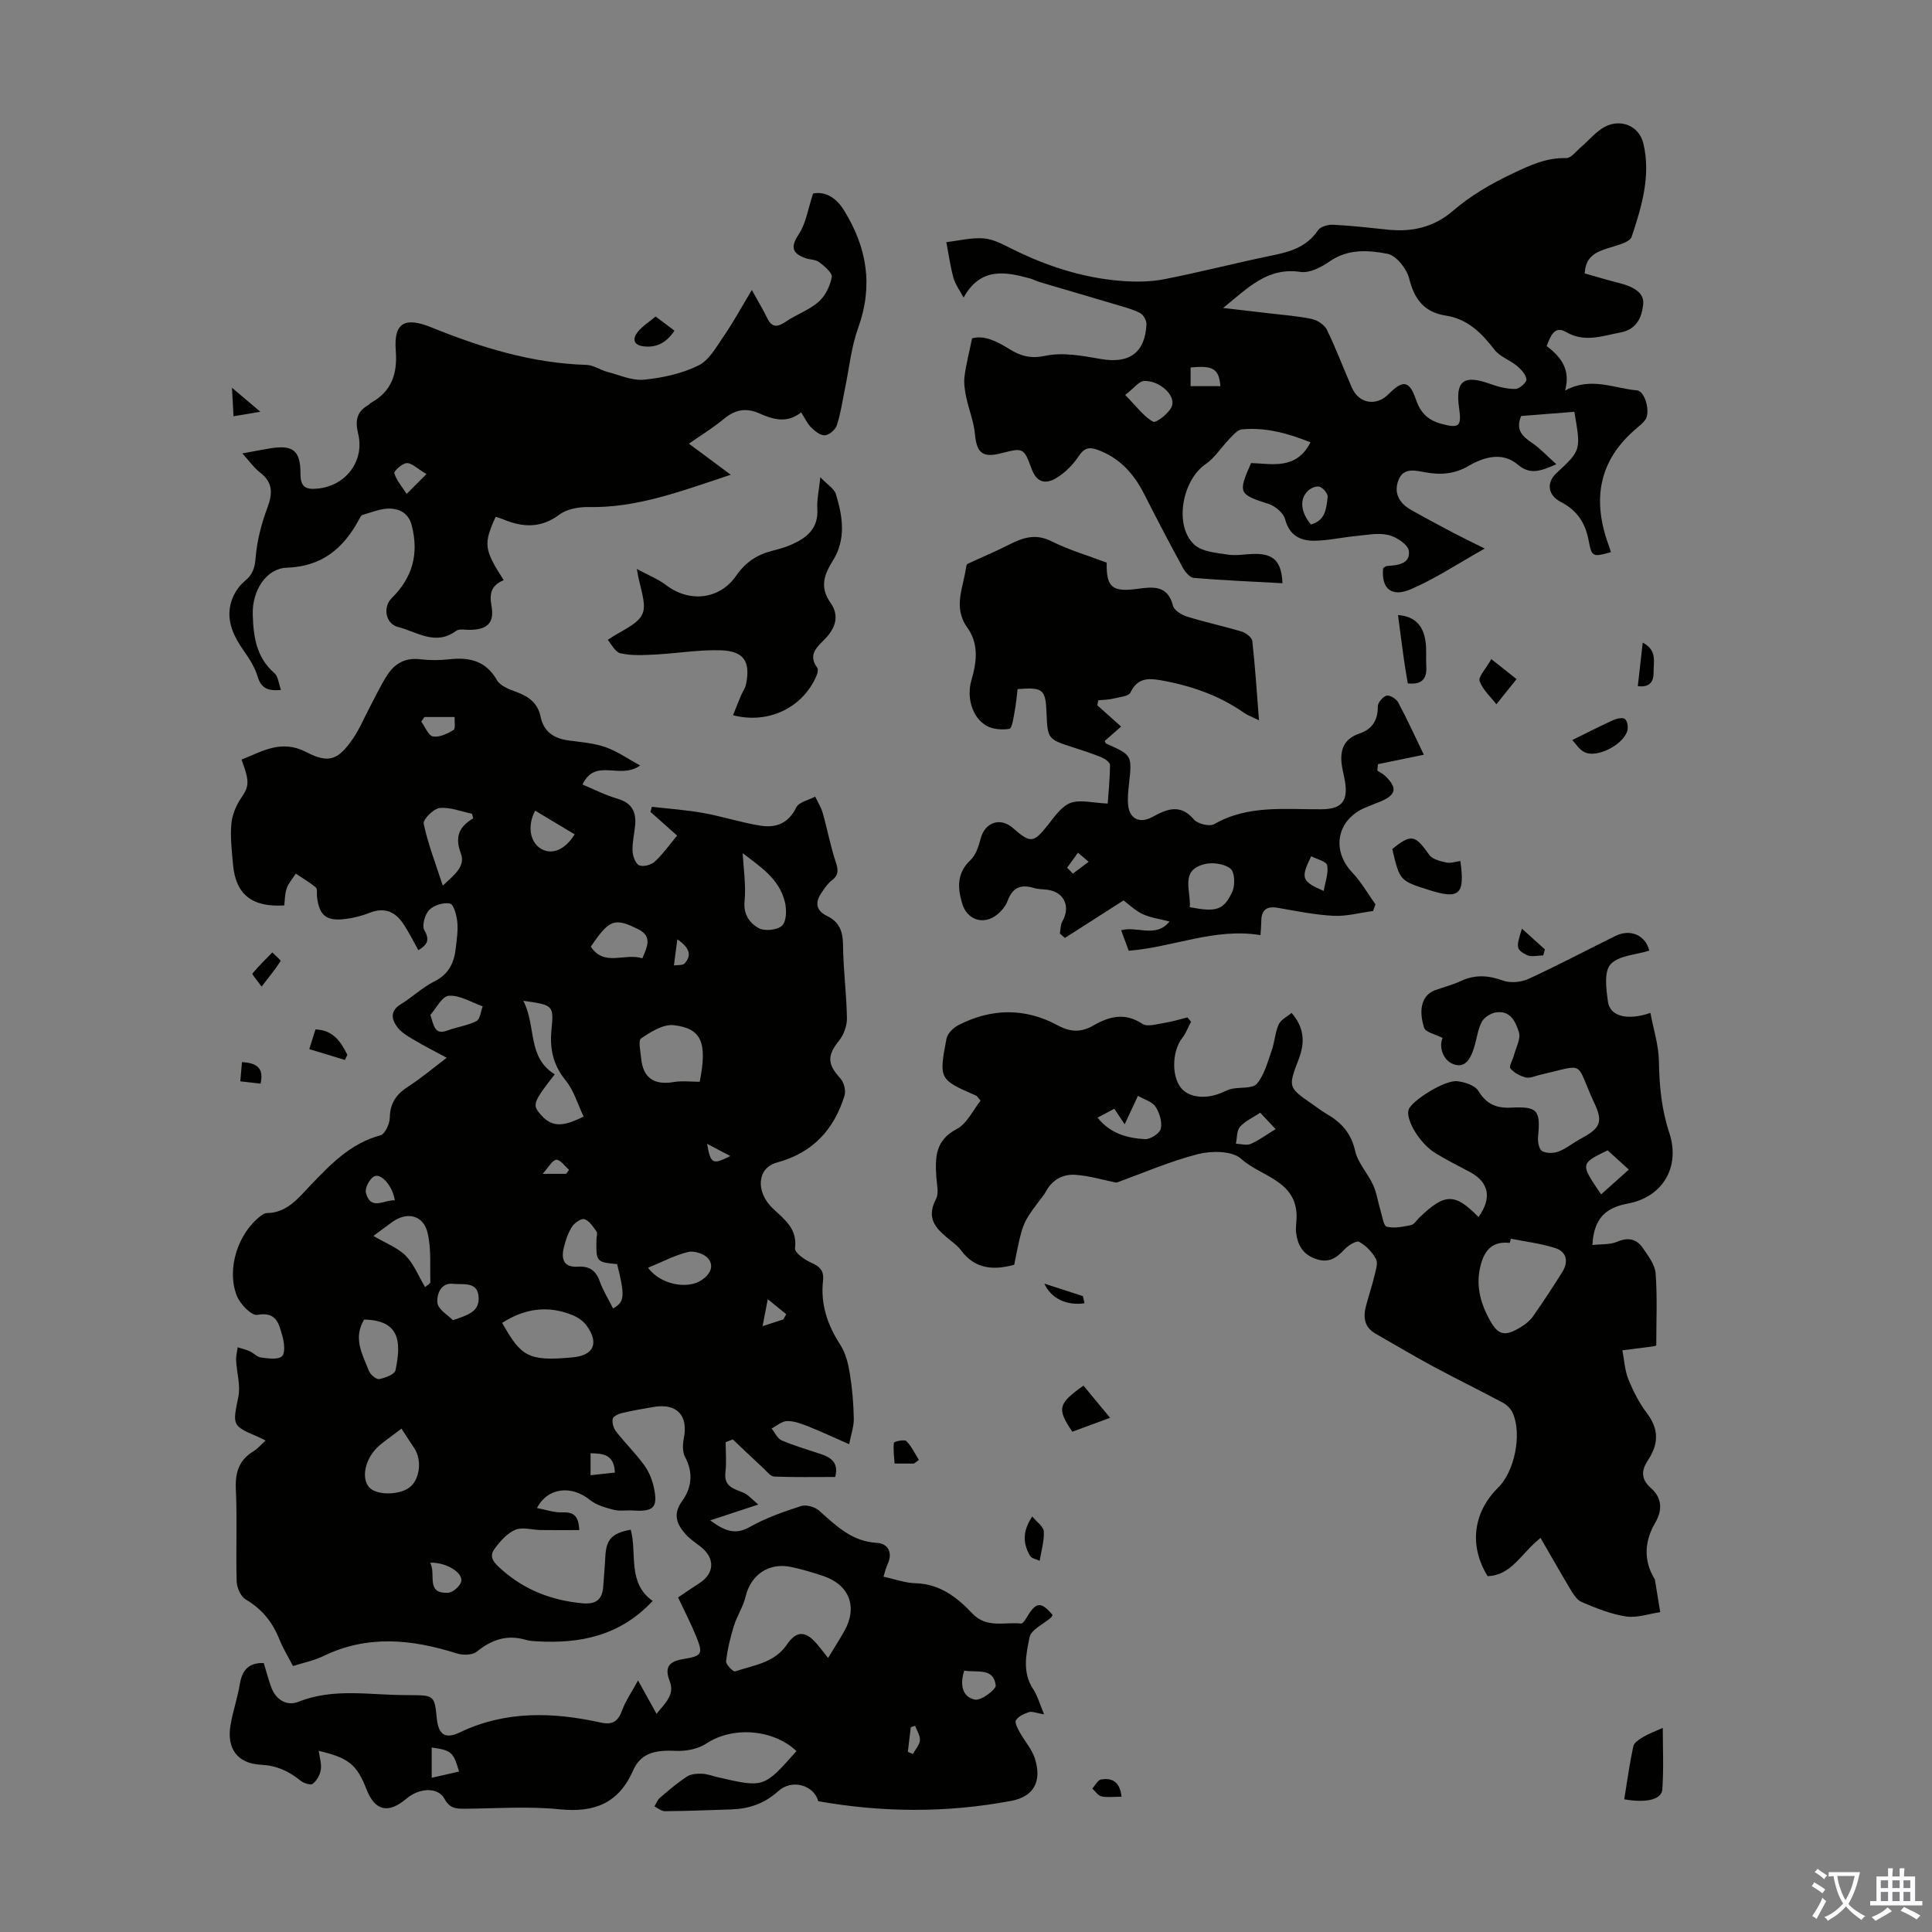
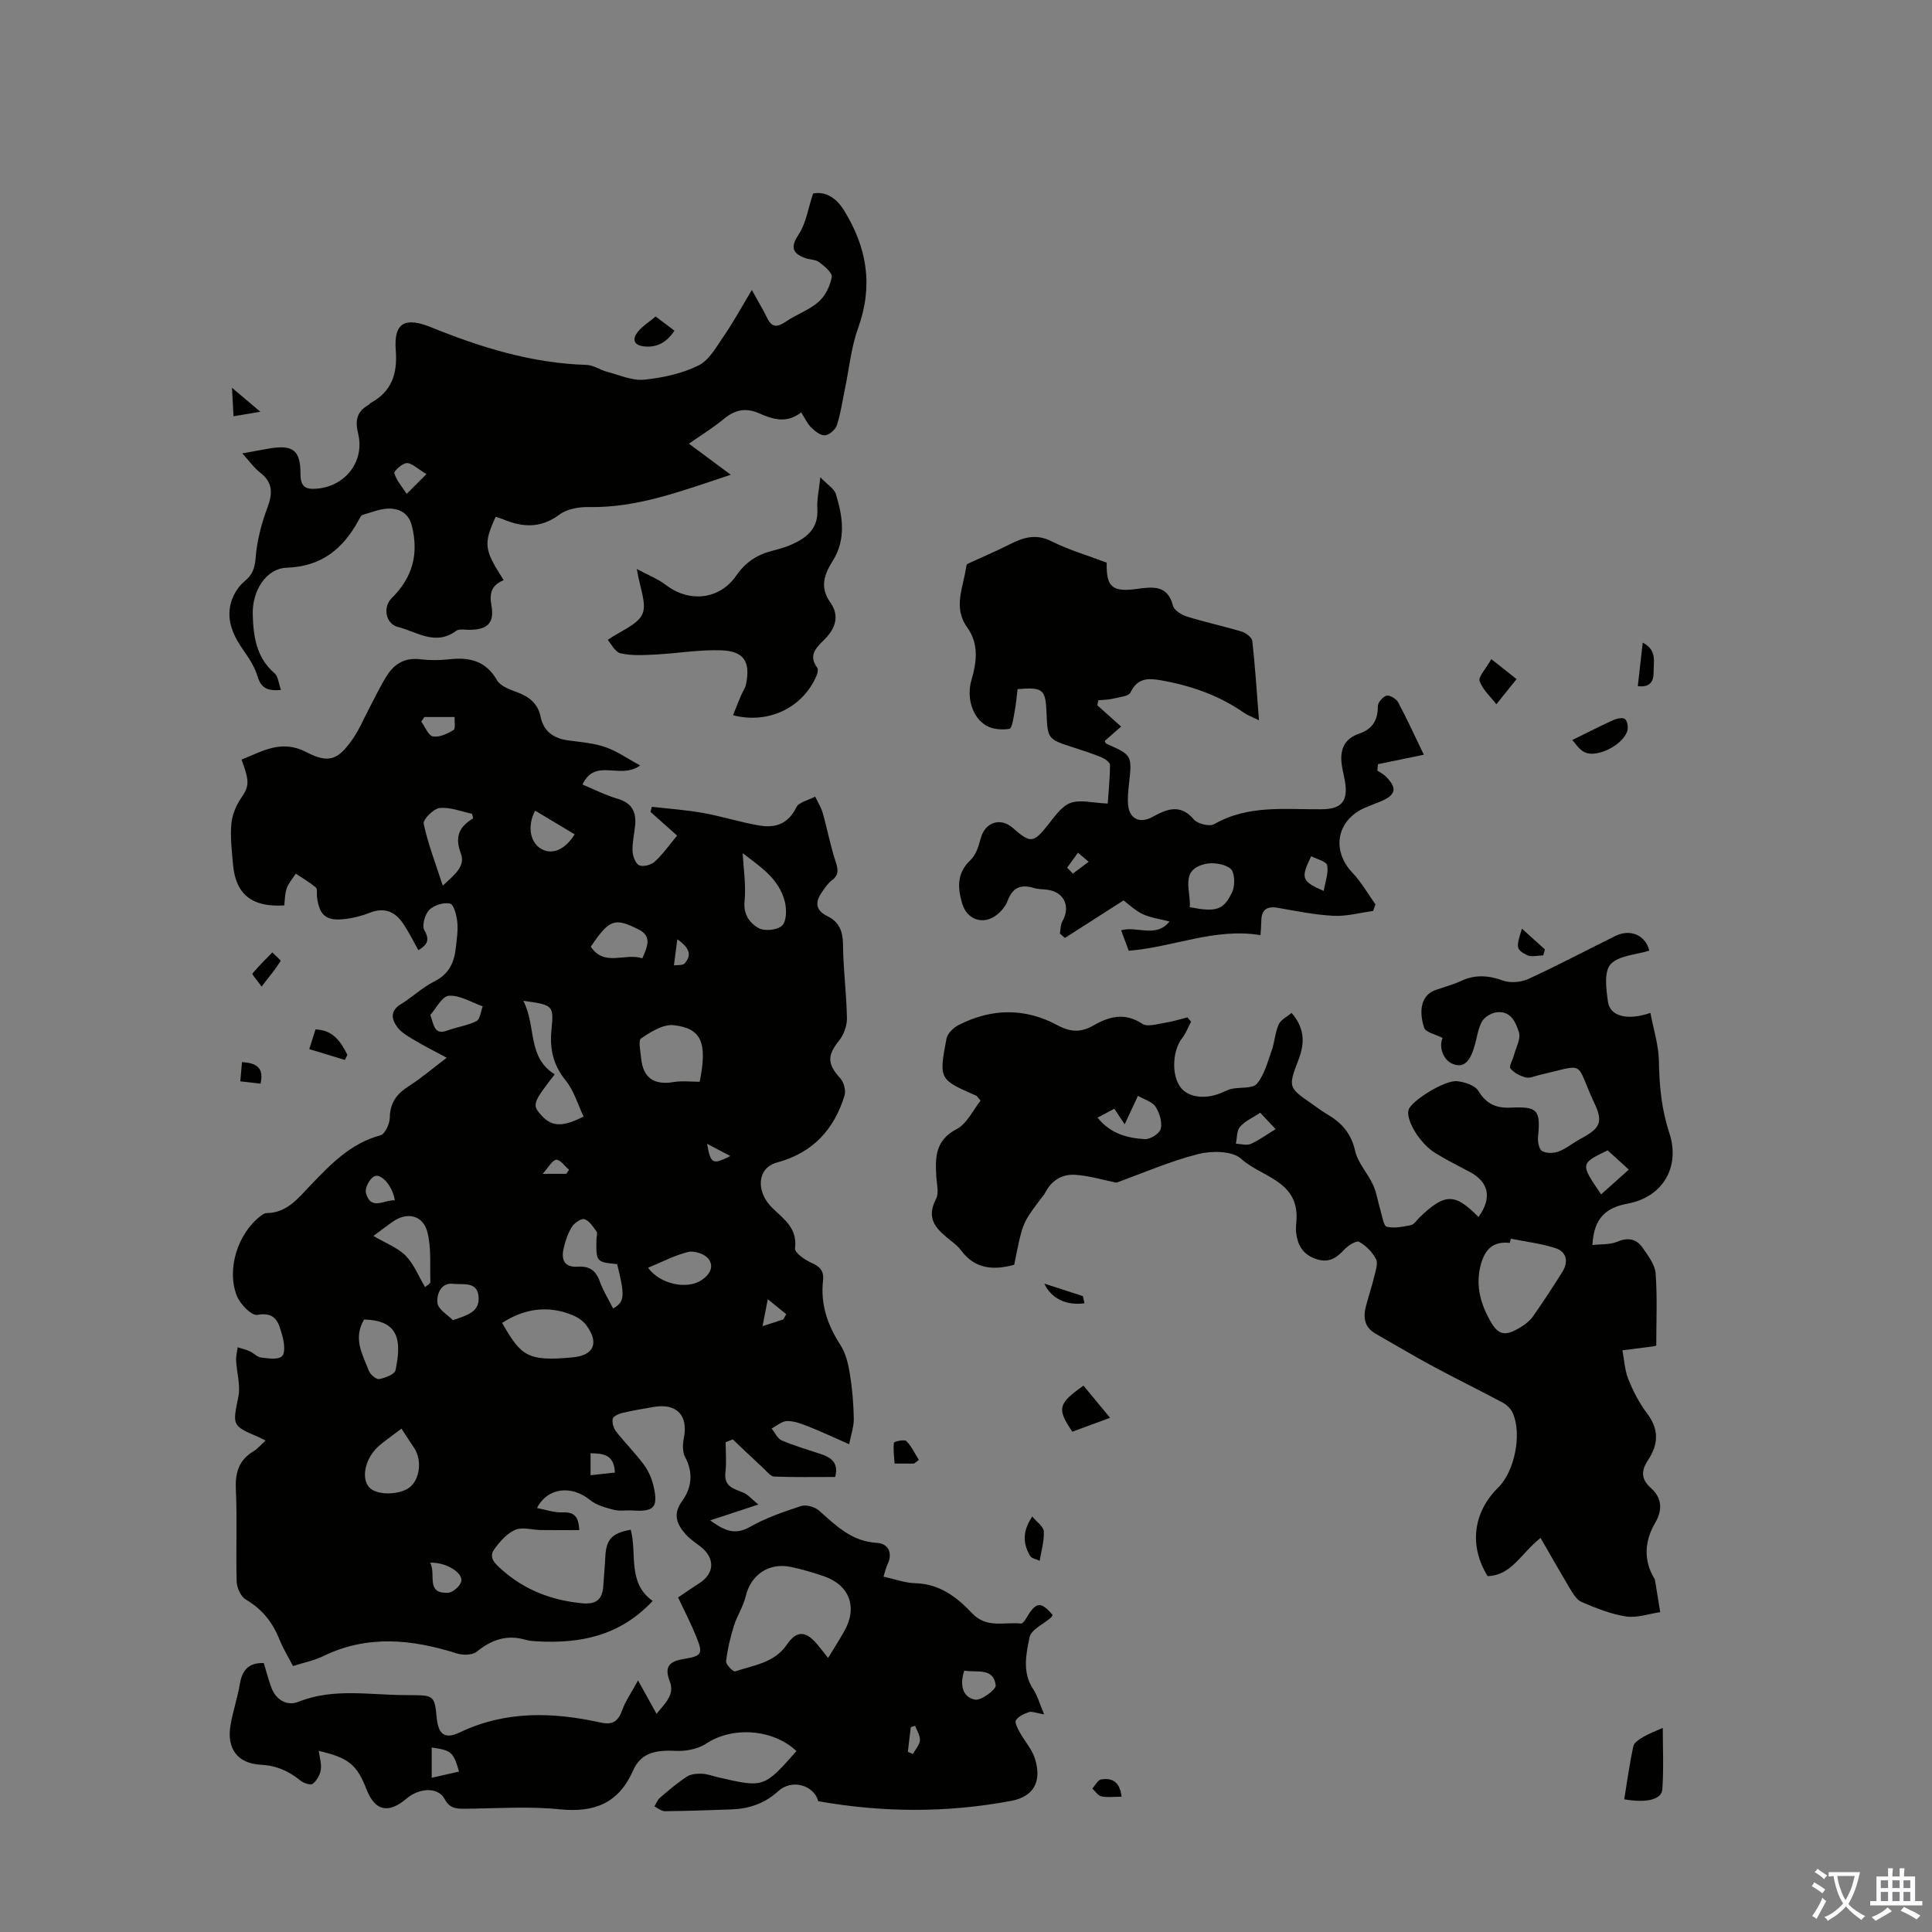
<svg xmlns="http://www.w3.org/2000/svg" enable-background="new 0 0 400 400" viewBox="0 0 400 400">
  <rect x="0" y="0" width="400" height="400" fill="#808080" stroke="none" />
  <g fill="#010100">
    <path d="m132.53 158.48c-4.17 3.04-9.26-1.7-11.93 3.95 2.43 1.01 4.77 2.22 7.26 2.94 2.93.85 3.9 2.7 3.64 5.49-.17 1.78-.61 3.56-.54 5.32.04 1.05.6 2.62 1.37 2.97.83.37 2.49-.07 3.24-.76 1.69-1.57 3.04-3.5 4.62-5.39-1.94-1.72-3.73-3.31-5.52-4.91.1-.35.2-.7.29-1.05 3.57.41 7.17.65 10.69 1.29 3.94.71 7.79 1.97 11.75 2.61 3.18.51 5.82-.4 7.44-3.75.54-1.13 2.59-1.53 3.94-2.26.53 1.14 1.23 2.23 1.57 3.43.93 3.28 1.55 6.65 2.61 9.88.55 1.67.84 2.87-.77 4.05-.78.57-1.35 1.48-1.93 2.29-1.49 2.06-1.56 3.84 1.06 5.11 2.49 1.21 3.2 3.22 3.22 5.98.04 5.03.72 10.05.81 15.08.03 1.55-.61 3.42-1.58 4.63-2.53 3.15-2.52 4.87.2 7.87.75.82 1.2 2.56.88 3.59-2.19 7.05-6.55 11.83-14.02 13.86-4.12 1.12-4.41 6.07-.85 9.47 2.41 2.3 5.14 4.18 4.62 8.29-.11.87 2.01 2.39 3.37 2.98 1.81.78 2.66 1.69 2.43 3.7-.55 4.89.92 9.2 3.59 13.31 1.1 1.7 1.63 3.9 1.96 5.94.5 3.07.76 6.21.82 9.33.03 1.63-.57 3.27-.96 5.29-3.26-1.43-5.75-2.6-8.31-3.62-1.44-.57-3-1.19-4.5-1.18-1.09 0-2.17.99-3.25 1.54.69.85 1.2 2.09 2.09 2.47 2.66 1.14 5.46 1.93 8.21 2.86 2.11.72 3.61 1.84 2.87 4.71-4.18 0-8.42.08-12.64-.08-.74-.03-1.49-1.04-2.16-1.66-2.15-1.99-4.27-4.02-6.4-6.03-.49.19-.99.37-1.48.56 0 2.08.2 4.18-.05 6.24-.35 2.96 1.7 3.39 3.7 4.21 1.02.42 1.81 1.41 3.11 2.47-3.48 1.15-6.35 2.09-9.97 3.28 3.15 2.28 5.25 3.04 8.24 1.35 3.3-1.87 6.97-3.15 10.6-4.32 1.05-.34 2.84.18 3.71.95 3.52 3.11 6.75 6.38 11.96 6.67 2.28.13 3.39 1.99 2.21 4.46-.33.68-.48 1.45-.83 2.54 2.32.5 4.45 1.3 6.6 1.36 5.04.13 8.62 2.9 11.78 6.25 2.97 3.15 6.67 1.73 10.08 2.1.37.04.94-.82 1.25-1.36 1.88-3.16 2.9-3.25 5.3-.42-.11.19-.18.41-.34.55-1.54 1.35-4.11 2.47-4.43 4.06-.71 3.48-1.56 7.26.74 10.73.91 1.37 1.35 3.06 2.27 5.24-1.71-.28-2.53-.67-3.16-.46-.99.33-2.13.86-2.67 1.67-.31.46.34 1.7.77 2.47 1.01 1.85 2.53 3.5 3.15 5.45 1.52 4.8-.27 7.91-4.89 8.78-13.33 2.51-26.67 2.43-39.96.07-.9-3.36-5.47-4.64-8.26-2.1-2.85 2.6-6.06 3.67-9.74 3.8-4.58.16-9.17.33-13.75.37-.72.01-1.45-.65-2.17-1 .38-.61.65-1.37 1.18-1.82 1.79-1.53 3.59-3.06 5.54-4.34.81-.53 2.04-.63 3.07-.6 1.1.03 2.18.45 3.27.71 9.6 2.23 9.6 2.23 16.35-5.4-4.9-4.61-13.27-5.12-18.63-1.58-1.69 1.12-4.14 1.63-6.21 1.54-3.83-.17-7.25.1-8.98 4.05-2.96 6.75-7.97 8.78-15.16 8.05-6.54-.67-13.2-.17-19.8-.12-1.74.01-3.04-.1-4.07-2.02-1.32-2.5-5.21-2.36-7.9-.07-3.76 3.19-6.52 2.55-8.26-1.91-2-5.13-3.69-6.54-9.9-7.98.19 1.41.62 2.71.43 3.92-.17 1.06-.84 2.26-1.68 2.9-.44.34-1.89-.14-2.54-.67-2.41-1.96-4.93-3.11-8.18-3.28-4.92-.25-7.14-3.4-6.28-8.28.5-2.86 1.45-5.64 1.93-8.49s1.86-4.39 4.94-4.28c.5 1.63.94 3.34 1.54 5 .96 2.63 3.26 3.96 5.6 3.03 7.33-2.93 14.81-1.39 22.25-1.4.45 0 .9 0 1.34.01 4.45.03 4.65.22 5.07 4.62.33 3.49 1.64 4.6 4.8 3.09 9.51-4.54 19.29-4.21 29.18-2.03 2.56.56 3.62-.35 4.44-2.6.69-1.89 1.89-3.59 3.27-6.12 1.55 2.8 2.61 4.71 3.83 6.91 1.68-2.13 3.86-3.91 2.73-6.76-1.29-3.25.25-4.17 3.01-4.62 3.64-.6 3.92-1.04 2.51-4.54-1.08-2.68-2.42-5.26-3.79-8.18 1.47-.99 2.91-1.99 4.39-2.94 3.17-2.02 3.31-5.16.3-7.55-1.05-.83-2.22-1.57-3.1-2.56-1.82-2.05-2.76-4.12-.78-6.86 2-2.76 2.39-5.87.65-9.14-.56-1.05-.53-2.61-.28-3.84.97-4.76-1.41-7.36-6.22-6.55-2.2.37-4.4.75-6.56 1.26-.74.18-1.84.69-1.94 1.21-.16.81.18 1.93.7 2.61 1.85 2.37 4.01 4.5 5.79 6.92.96 1.31 1.66 2.96 2.01 4.56.93 4.26.03 5.17-4.3 4.88-1.34-.09-2.75.18-4.01-.15-1.71-.44-3.59-.96-4.91-2.04-3.75-3.05-8.71-2.64-10.96 1.68 1.84.34 3.55.97 5.23.9 2.22-.08 3.4.55 3.53 3.67-2.73 0-5.34.03-7.95-.01-1.79-.02-3.82-.69-5.3-.05-1.71.73-3.17 2.41-4.32 3.99-1.3 1.78.16 3.03 1.46 4.2 4.77 4.27 10.37 6.41 16.7 7.02 2.85.28 4.21-.75 4.38-3.54.13-2 .32-4 .42-6.01.17-3.67 1.32-4.96 5.27-5.68 1.34 5.02-.75 11 4.54 14.75-6.82 7.28-15.03 8.86-23.95 8.36-.78-.04-1.59-.09-2.33-.31-3.87-1.14-7.06-.05-10.14 2.45-.91.74-2.89.76-4.15.36-9.31-2.95-18.5-3.89-27.67.58-1.87.91-3.99 1.32-6.23 2.04-1.02-1.98-2.08-3.68-2.81-5.52-1.41-3.55-3.59-6.28-6.95-8.25-1.04-.61-1.87-2.44-1.9-3.73-.19-6.38.13-12.77-.17-19.14-.16-3.49.67-6.05 3.7-7.86.83-.5 1.47-1.3 2.46-2.19-.72-.35-1.16-.6-1.62-.79-5.38-2.29-5.22-2.38-4.02-8.29.48-2.37-.34-4.98-.46-7.49-.05-.91.2-1.83.32-2.74.84.27 1.72.47 2.52.84.8.36 1.5 1.18 2.31 1.28 1.47.18 3.45.51 4.33-.25.72-.63.49-2.84.1-4.18-.71-2.43-1.15-5.15-5.2-4.4-1.18.22-3.58-2.25-4.24-3.95-2.19-5.59.26-13 4.99-16.57.35-.26.79-.55 1.19-.55 4.2-.04 6.52-3.08 9.04-5.72 4.19-4.37 8.31-8.72 14.51-10.38.94-.25 1.92-2.37 1.94-3.64.05-3.03 1.37-4.9 3.83-6.47 2.6-1.66 4.97-3.69 7.96-5.95-2.62-1.42-4.77-2.5-6.83-3.73-1.22-.73-2.56-1.49-3.38-2.59-1.21-1.62-1.59-3.37.71-4.77 2.38-1.45 4.45-3.48 6.92-4.71 3.03-1.5 4.13-3.91 4.46-6.94.19-1.78.49-3.59.31-5.35-.14-1.38-.72-3.65-1.49-3.83-1.32-.3-3.35.32-4.32 1.31-.9.92-1.56 3.25-1.01 4.2 1.2 2.07.57 3.04-1.24 4.14-1.03-1.83-1.96-3.72-3.11-5.45-1.67-2.5-3.88-3.52-6.93-2.31-1.64.65-3.42 1.1-5.17 1.31-3.91.45-5.3-.74-5.78-4.6-.08-.67.12-1.64-.25-1.95-1.28-1.07-2.74-1.92-4.14-2.85-.65 1.01-1.49 1.94-1.88 3.04-.4 1.11-.36 2.38-.51 3.54-6.68.41-10.04-2.27-10.6-8.43-.25-2.78-.59-5.61-.36-8.37.15-1.82.92-3.78 1.95-5.31 1.71-2.52 1.94-3.38.16-8.08 4.34-1.72 8.25-4.24 13.41-1.56 4.68 2.43 6.6 1.63 9.61-2.71 1.39-2 2.33-4.3 3.48-6.46 1.2-2.26 2.28-4.6 3.66-6.75 1.54-2.4 3.74-3.67 6.8-3.3 1.99.24 4.05.23 6.04.01 4.18-.47 7.57.28 9.89 4.32.71 1.24 2.66 1.95 4.19 2.51 2.49.92 4.28 2.34 4.83 5.01.66 3.21 2.8 4.56 5.85 4.97 2.54.34 5.17.54 7.57 1.37 2.4.82 4.56 2.37 7.2 3.8zm38.92 184.78c1.29-2.12 2.37-3.81 3.35-5.55 2.8-4.95 1.1-9.55-4.28-11.39-2.21-.75-4.47-1.42-6.75-1.9-4.62-.97-8.33 1.64-9.39 6.1-.5 2.11-1.79 4.03-2.44 6.12-.74 2.39-1.33 4.85-1.61 7.32-.07.65 1.49 2.21 1.86 2.09 3.83-1.3 8.12-1.73 10.72-5.55 1.99-2.92 3.87-2.9 6.21-.15.72.84 1.38 1.72 2.33 2.91zm-67.49-69.37c3.91 6.85 5.24 8.04 14.66 7.13 4.4-.42 5.43-3.04 2.79-6.62-.68-.92-1.8-1.68-2.88-2.12-5.12-2.1-9.98-1.34-14.57 1.61zm40.91-49.92c1.6-8.13.4-11.06-5.41-11.72-2.15-.24-4.72 1.39-6.73 2.74-.63.42-.12 2.68.01 4.09.39 4.12 2.68 5.62 6.73 4.95 1.71-.3 3.52-.06 5.4-.06zm-30.02-1.54c-4.35 5.58-4.61 6.26-3.18 8.01 2.31 2.82 4.46 3.11 9.16.73-1.2-2.5-2-5.36-3.71-7.47-2.6-3.2-3.34-6.53-2.94-10.5.5-5.11.34-5.12-5.84-6 2.74 5.25.76 11.68 6.51 15.23zm-31.73 73.35c-2.34 1.8-3.75 2.71-4.95 3.85-2.84 2.7-3.47 7.04-1.37 8.63 1.9 1.44 6.4 1.16 8.22-.5 2-1.82 2.32-5.63.7-8.01-.88-1.3-1.72-2.63-2.6-3.97zm43.81-24.88c2.41-1.33 2.5-2.56.84-9.18-4.32-.41-4.37-.47-4.28-5.11.01-.56.27-1.28.01-1.64-.7-.98-1.48-2.21-2.49-2.55-.65-.22-2.08.78-2.6 1.59-.82 1.29-1.33 2.84-1.69 4.35-.56 2.33 0 4.08 2.91 3.89 2.3-.15 3.73.73 4.53 3.01.7 1.96 1.83 3.76 2.77 5.64zm-28.97-101.47c-.08-.32-.16-.63-.23-.95-2.24-.46-4.53-1.41-6.7-1.19-1.27.13-3.5 2.38-3.31 3.26.89 4.18 2.46 8.21 3.95 12.81 2.28-2.13 4.77-3.95 3.75-6.64-1.28-3.41-.44-5.5 2.54-7.29zm55.81 7.21c.17 3.3.71 6.68.38 9.97-.27 2.77 1.12 4.53 2.9 5.54 1.22.69 3.89.43 4.87-.51.93-.89.97-3.31.59-4.86-1.18-4.97-5.35-7.48-8.74-10.14zm-76.46 79.25c2.62 1.54 5.04 2.43 6.68 4.09 1.69 1.71 2.63 4.16 4.02 6.5.41-.37 1.1-.72 1.09-1.04-.09-3.43.21-6.98-.59-10.25-.89-3.63-4.21-4.37-7.26-2.21-1.08.76-2.13 1.57-3.94 2.91zm-1.93 17.31c-2.35 3.93-.3 7.28 1 10.63.3.77 1.52 1.8 2.13 1.69 1.24-.23 3.19-.97 3.37-1.81 1.25-5.94.9-10.37-6.5-10.51zm57.61-74.79c1.11-2.57 2.04-4.6-.89-6.04-4.87-2.4-5.94-2.06-9.78 3.63 2.79 4.24 7.08 1.22 10.67 2.41zm1.18 64.07c2.54 3.46 8.12 4.56 11.11 2.54 1.75-1.18 2.63-2.87 1.34-4.46-.8-.98-2.91-1.66-4.16-1.35-2.76.67-5.36 2.06-8.29 3.27zm-45.07-52.36c.76 2.38.94 4.19 3.52 3.24 1.99-.73 4.17-1.02 6.03-1.96.75-.38.88-2 1.29-3.05-2.34-.82-4.72-2.34-7-2.19-1.42.09-2.69 2.69-3.84 3.96zm4.67 63.21c3.09-1.05 5.37-1.73 5.33-4.53-.05-3.63-3.23-2.76-5.25-3-2.67-.32-3.47 2.31-3.28 3.97.17 1.37 2.19 2.51 3.2 3.56zm17.03-105.49c-1.7 3.19-1.03 6.64 1.28 7.93 2.26 1.27 4.91.17 6.9-3.03-2.67-1.6-5.34-3.19-8.18-4.9zm88.84 178.04c-.97 2.98-.37 5.47 2.21 6.01 1.25.26 4.4-2.08 4.3-2.95-.45-3.76-3.87-2.59-6.51-3.06zm-110.58-22.34c1.31 2.35-1.05 6.48 3.73 6.22.98-.05 2.47-1.36 2.7-2.33.42-1.82-3.12-4.01-6.43-3.89zm5.98 43.24c-1.18-4.06-1.58-4.4-5.66-4.97v6.26c2-.45 3.72-.84 5.66-1.29zm-7.18-218.33c-.21.32-.43.64-.64.96.8 1.08 1.46 2.89 2.42 3.06 1.32.24 2.98-.56 4.25-1.33.46-.28.18-1.76.23-2.69-2.09 0-4.17 0-6.26 0zm-6.12 100.07c-.4-2.87-2.82-5.75-4.3-4.95-.95.51-1.94 2.45-1.68 3.42 1.02 3.77 3.83 1.36 5.98 1.53zm45.57 56.36c-.18-3.83-2.5-3.94-5.04-4v4.55c1.76-.19 3.27-.36 5.04-.55zm34.87-31.71.6-1.08c-1.27-1.03-2.55-2.07-3.82-3.1-.32 1.66-.64 3.31-1.08 5.58 2.04-.67 3.17-1.04 4.3-1.4zm-21.95-78.69c-.27 2.12-.49 3.76-.7 5.4.76-.12 1.82.03 2.22-.42 1.43-1.6 1.16-3.16-1.52-4.98zm-23 48.55c.19-.28.39-.56.58-.84-.88-.75-1.83-2.15-2.63-2.07-.87.09-1.59 1.55-2.83 2.91zm29.16-6.22c.74 4.18 1.14 4.4 4.81 2.53-1.76-.93-3.05-1.61-4.81-2.53zm41.57 125.88c.35.15.69.3 1.04.45.52-.94 1.38-1.85 1.46-2.82.08-.98-.63-2.01-1-3.02-.3.1-.59.2-.89.3-.2 1.69-.4 3.39-.61 5.09z" />
    <path d="m318.95 318.41c-4.12 3.29-6.01 7.76-10.95 7.91-3.87-6.21-3.05-13.19 2.18-18.33 3.38-3.32 4.96-10.99 3.04-15.39-.37-.86-1.19-1.7-2.01-2.15-4.8-2.58-9.7-4.96-14.5-7.55-4.01-2.16-7.93-4.51-11.89-6.76-2.38-1.35-2.62-3.43-2-5.78.54-2.05 1.22-4.06 1.72-6.12.28-1.18.81-2.67.34-3.56-.75-1.44-2.07-2.8-3.48-3.57-.58-.32-2.29.75-3.05 1.58-1.75 1.9-3.43 2.92-6.16 1.87-2.6-1-3.54-2.91-3.84-5.34-.14-1.12.11-2.29.1-3.43-.08-7.45-7.47-8.2-11.49-11.88-1.81-1.65-6.09-1.68-8.87-.98-5.85 1.49-11.46 3.95-16.96 5.93-2.66-.54-5.57-1.43-8.53-1.63-2.53-.17-4.75 1.02-6.06 3.47-.42.78-1.04 1.45-1.57 2.17-3.29 4.46-3.29 4.46-4.99 12.99-4.26 1.16-8.13.93-11.02-3.01-.52-.71-1.24-1.29-1.94-1.85-2.82-2.27-5.53-4.41-3.23-8.75.65-1.21.16-3.07.06-4.63-.24-3.98-.23-7.53 4.21-9.85 2.16-1.13 3.42-3.98 4.96-5.9-.73-.85-.78-.97-.87-1.01-7.72-3.37-7.78-3.38-6.2-11.78.2-1.07 1.39-2.27 2.43-2.81 6.82-3.53 13.83-3.65 20.57 0 2.75 1.49 4.92 1.49 7.48.02 3.24-1.86 6.47-2.71 10.07-.32 1.06.71 3.14.02 4.72-.22 1.56-.24 3.09-.73 4.63-1.11.25.3.5.6.75.9-.61 1.14-1.07 2.4-1.85 3.4-2.07 2.64-2.25 7.87-.2 10.34 1.69 2.04 5.32 2.38 8.69.82.6-.28 1.23-.56 1.87-.69 1.75-.34 4.24 0 5.11-1.03 1.55-1.85 2.22-4.48 3.06-6.85.62-1.76.71-3.74 1.46-5.43.43-.98 1.72-1.58 2.67-2.39 2.67 3.08 2.78 6.17 1.47 9.59-2.23 5.82-2.17 5.84 2.76 9.26 1.01.7 1.99 1.46 3.05 2.08 3.01 1.74 5.05 3.96 5.87 7.62.56 2.5 2.61 4.64 3.72 7.06.76 1.65 1 3.54 1.54 5.3.36 1.19.63 3.19 1.3 3.36 1.56.38 3.37 0 5.02-.34.65-.14 1.16-1 1.72-1.55 5.29-5.09 7.36-5.11 12.24-.12 2.85-3.91 2.18-7.24-1.83-9.35-2.37-1.25-4.77-2.47-7.06-3.86-3.24-1.97-6.21-6.9-5.58-8.99.55-1.82 7.48-6.2 10.05-5.92 1.56.17 3.69.85 4.4 2.01 1.69 2.75 3.68 3.62 6.83 3.46 5.51-.27 6.06.59 5.52 6.13-.09.97.22 2.52.87 2.88.9.5 2.41.46 3.43.06 1.64-.64 3.05-1.84 4.62-2.68 3.86-2.06 4.61-3.35 2.81-7.18-4.23-9.02-1.48-8.25-11.31-6-.98.22-2.05.76-2.93.55-1.18-.29-2.47-.96-3.2-1.87-.35-.44.49-1.8.74-2.76.41-1.58 1.43-3.37 1.02-4.71-.64-2.1-1.77-4.66-4.82-4.12-1.06.19-2.35 1-2.85 1.9-.79 1.43-.99 3.18-1.45 4.79-.67 2.37-1.74 5.14-4.59 3.96-2.08-.86-2.88-3.61-2.1-5.38-1.38-.72-3.52-1.14-3.83-2.12-1.29-4.1-.24-6.86 2.31-7.77 1.79-.64 3.65-1.12 5.36-1.91 2.93-1.36 5.66-1.16 8.67-.07 1.53.55 3.74.35 5.26-.34 6.09-2.8 12.02-5.95 18.03-8.91 3.16-1.55 6.27-.06 6.99 3.05-2.77.87-6.35.99-8.02 2.84-1.38 1.53-.89 5.15-.53 7.74.42 3.01 4 3.96 8.79 2.31.63 3.39 1.71 6.69 1.76 10.01.08 5.08.54 9.96 2.15 14.82 2.32 7.02-1.3 13.29-8.6 14.65-4.57.85-7.02 3.04-7.32 8.58 1.8-.21 3.64-.05 5.13-.68 2.27-.97 4.01-.58 5.29 1.27 1.12 1.63 2.53 3.46 2.67 5.29.37 4.96.13 9.96.13 14.93-.28.08-.48.16-.69.18-2.11.27-4.21.54-6.32.81.39 2 .48 4.12 1.23 5.98 1 2.47 2.25 4.93 3.85 7.04 2.51 3.31 2.43 6.37.24 9.69-1.32 2-1.64 3.82.56 5.78 2.19 1.94 2.57 4.38.9 7.24-2.14 3.67-2.49 7.62-.19 11.49.06.1.14.19.15.3.37 2.23.73 4.46 1.09 6.69-2.37.34-4.83 1.24-7.09.89-3.15-.48-6.22-1.73-9.18-2.99-1.06-.45-1.83-1.81-2.49-2.9-1.97-3.3-3.86-6.66-6.02-10.37zm-6.13-61.95c-.08.29-.17.58-.25.87-3.32-.37-5.07 1.2-5.96 4.4-1.12 4.07-.23 7.72 1.66 11.27 1.85 3.46 3.19 3.84 6.6 1.76.94-.57 1.88-1.31 2.5-2.19 2.11-3.02 4.14-6.09 6.09-9.22 1.29-2.07.95-4.16-1.42-4.94-2.98-.96-6.14-1.33-9.22-1.95zm-85.58-25.06c2.65 3.33 6.17 4.23 9.8 4.45 1.11.07 3.07-1.2 3.29-2.17.32-1.4-.27-3.29-1.1-4.56-.68-1.03-2.28-1.46-3.63-2.24-.94 2.03-1.71 3.67-2.75 5.9-.89-1.34-1.5-2.26-2.14-3.23-1.33.71-2.28 1.22-3.47 1.85zm104.26 15.88c2.01-1.8 3.79-3.39 5.73-5.13-1.67-1.51-3.05-2.77-4.38-3.98-5.7 2.75-5.7 2.75-1.35 9.11zm-70.58-16.9c-1.52 1.01-3.14 1.72-4.19 2.92-.7.8-.6 2.3-.85 3.49 1.04.04 2.22.42 3.08.04 1.75-.77 3.32-1.95 5.14-3.06-1.26-1.35-2.16-2.3-3.18-3.39z" />
-     <path d="m201.26 70.05c2.59-.73 5.25.7 7.81 2.27 2.33 1.43 4.36 1.98 7.39 1.34 3.64-.77 7.73.02 11.54.68 5.78 1 9.11-1.31 9.36-7.22.03-.76-.6-1.9-1.26-2.27-1.34-.75-2.89-1.14-4.38-1.59-5.44-1.63-10.89-3.21-16.33-4.82-.75-.22-1.45-.6-2.2-.81-5.16-1.41-10.21-2.29-13.69 3.98-.85-1.6-1.74-2.77-2.1-4.09-.66-2.42-1-4.92-1.47-7.39 2.6-.3 5.23-.98 7.78-.77 2.02.17 4.02 1.28 5.91 2.22 7.08 3.51 14.5 5.93 22.38 6.57 2.97.24 6.07.23 8.98-.33 7.56-1.47 15.03-3.43 22.59-4.97 3.72-.76 7.03-1.79 9.3-5.17.51-.77 2.09-1.2 3.15-1.15 3.79.19 7.58.63 11.36 1.02 5.01.52 9.52-.52 13.43-3.89 3.72-3.21 7.85-5.59 12.37-7.74 3.69-1.75 6.97-3.29 11.09-3.19 1.01.02 2.08-1.45 3.07-2.29 1.64-1.39 3.06-3.19 4.91-4.18 3.29-1.75 7.11-.21 7.98 3.4 1.61 6.65-.33 13.11-2.4 19.34-.4 1.21-3.14 1.81-4.9 2.38-2.48.8-4.66 1.69-4.83 5.23 2.36.66 4.79 1.4 7.25 2.02 2.42.62 5.1 1.79 4.86 4.3-.24 2.4-1.09 5.23-4.74 5.91-3.85.72-7.37 2.15-11.29-.13-2.33-1.36-3.19.92-3.96 2.94 2.91 2.2 5.02 4.82 3.81 9.21 5.32-2.92 10.07-.46 14.86-.04 1.75.15 2.89 4.64 1.71 6.15-.48.61-1.08 1.14-1.68 1.64-8.05 6.71-9.32 15.02-5.79 24.47.15.41.26.83.39 1.25-3.74 1.02-3.96 1.02-4.59-2.34-.68-3.67-2.36-6.31-5.77-8.06-2.76-1.42-3-4.05-.91-5.98 5.09-4.72 5.09-4.72 3.7-12.69-3.66.29-7.37.58-11.01.87-1.23 2.92.31 4.26 2.32 5.62 1.65 1.12 3.03 2.64 4.97 4.37-3.31 1.42-5.4 2.26-8.02.05-3.16-2.67-6.98-1.55-10.09.26-2.97 1.73-5.79 1.93-8.98 1.37-2.02-.36-4.52-1.1-5.58 1.54-1.07 2.66.1 4.82 2.54 6.2 2.91 1.65 5.85 3.22 8.81 4.78 1.84.97 3.72 1.87 6.49 3.25-5.59 3.14-10.21 6.23-15.24 8.4-4.11 1.78-6.2-.12-5.8-4.34.24-.14.51-.43.8-.45 2.2-.14 4.86-.4 4.53-3.12-.16-1.3-2.59-2.92-4.25-3.3-2.17-.5-4.59.02-6.89.24-2.87.27-5.73.96-8.6.95-2.83-.01-5.02-1.17-5.88-4.45-.34-1.3-2.05-2.73-3.43-3.17-6.17-1.99-6.37-2.21-3.62-8.46 4.39.14 9.37 1.46 12.3-4.29-4.76-1.91-9.35-3.15-14.21-2.68-.93.09-1.84 1.23-2.62 2.02-1.65 1.69-2.96 3.86-4.86 5.16-4.88 3.32-6.63 12.77-2.36 16.68 1.6 1.47 4.51 1.69 6.89 2.06 1.84.29 3.79-.13 5.69-.14 3.89-.02 5.49 1.63 5.67 6.07-6.14-.34-12.26-.59-18.36-1.1-.83-.07-1.81-1.25-2.29-2.15-2.72-5-5.37-10.05-7.94-15.13-2.15-4.26-5.09-7.57-9.69-9.24-1.72-.63-2.77-.4-3.88 1.28-1.13 1.71-2.69 3.31-4.41 4.41-2.24 1.44-4.25 1.35-5.4-1.84-1.58-4.35-1.76-4.29-6.33-3.12-3.81.97-5.01-.12-5.37-3.99-.24-2.6-1.28-5.12-1.82-7.71-.28-1.36-.51-2.81-.34-4.16.29-2.41.92-4.79 1.57-7.95zm51.98-6.29c3.69.43 6.56.76 9.43 1.1 2.99.36 6.02.56 8.96 1.19 1.16.25 2.6 1.21 3.1 2.24 1.9 3.91 3.42 8 5.17 11.99 1.46 3.31 5.06 3.89 7.6 1.31 2.95-2.99 4.3-2.83 5.66 1.14.93 2.72 2.47 4.25 5.2 5 3.69 1.01 4.29.59 3.74-3.17-.84-5.75.92-7.07 6.5-5.05 1.64.59 3.44 1.04 5.15 1.02.82-.01 2.33-1.34 2.28-1.96-.09-1-1.07-2.08-1.94-2.8-1.48-1.23-3.55-1.91-4.67-3.36-2.67-3.46-5.55-6.37-10.09-7.07-4.44-.68-6.51-3.37-7.58-7.69-.5-2.02-2.66-4.74-4.47-5.1-3.92-.76-8.14-1.08-11.94 1.54-1.74 1.2-4.17 2.49-6.06 2.21-6.85-1.03-10.89 3.29-16.04 7.46zm-20.28 18.01c2.33 2.37 3.8 4.44 5.8 5.55.58.32 3.49-1.9 3.91-3.36.66-2.3-2.78-5.23-5.8-5.08-1.07.05-2.07 1.48-3.91 2.89zm38.45 26.82c3.14-.88 3.17-3.45 3.47-5.67.09-.66-.88-1.84-1.62-2.13-.62-.25-1.82.23-2.4.77-1.87 1.73-1.59 4.46.55 7.03zm-18.74-28.64c-.3-3.6-1.51-4.33-6.17-3.86v3.86z" />
    <path d="m50.17 93.87c2.34-.42 4.07-.77 5.81-1.05 4.62-.74 6.24.41 6.23 5.21-.01 2.96 1.2 3.36 3.62 3.12 5.76-.59 9.71-5.68 8.31-11.41-.66-2.71-.25-4.52 2.12-5.89.19-.11.32-.33.51-.43 4.32-2.39 5.54-6 5.17-10.86-.45-5.79 1.9-7 7.4-4.77 10.3 4.18 20.83 7.42 32.09 7.76 1.45.04 2.85 1.06 4.32 1.44 2.52.66 5.14 1.86 7.59 1.62 3.84-.38 7.84-1.25 11.27-2.94 2.25-1.11 3.76-3.94 5.31-6.19 1.91-2.77 3.52-5.75 5.74-9.44 1.45 2.64 2.38 4.14 3.13 5.72 1.01 2.14 2.18 2.02 3.96.8 2.16-1.48 4.79-2.36 6.72-4.06 1.39-1.22 2.39-3.28 2.74-5.13.16-.86-1.51-2.26-2.6-3.09-.74-.56-1.92-.5-2.87-.84-2.98-1.07-2.97-2.51-1.32-5.02 1.45-2.19 1.84-5.09 2.92-8.35 2.14-.45 4.53.46 6.39 3.46 4.77 7.7 6.1 15.6 2.95 24.33-1.45 4.03-1.87 8.43-2.75 12.67-.52 2.5-.87 5.07-1.66 7.49-.3.92-1.55 2.02-2.45 2.1-.91.09-2.08-.83-2.85-1.59-.84-.83-1.35-1.99-2.1-3.15-2.97 2.36-5.88 1.44-8.66.21s-5.02-.78-7.34 1.14c-2.38 1.96-5.04 3.59-7.24 5.13 2.85 2.11 5.49 4.08 8.67 6.43-10.32 3.42-19.43 6.89-29.42 6.69-2.03-.04-4.49.39-6.04 1.55-3.85 2.88-7.62 2.69-11.69.98-.5-.21-1.03-.35-1.53-.51-2.56 5.64-2.41 6.78 1.67 13.12-2.44.97-3.03 2.62-2.54 5.27.67 3.63-.9 5.03-4.68 5.01-.89-.01-2.03-.23-2.63.21-4.28 3.18-8.14.18-12.04-.8-2.57-.64-3.2-4.11-1.29-5.99 4.29-4.23 5.65-9.13 4.14-15.03-.64-2.5-2.43-3.38-4.33-3.49-1.92-.11-3.91.76-5.84 1.3-.34.1-.59.66-.8 1.05-3.22 5.94-7.66 9.64-14.92 9.89-4.19.14-7.17 4.68-7.03 9.65.12 4.48.69 8.91 4.49 12.18.79.68.87 2.16 1.35 3.47-2.91.29-4.15-.5-4.83-2.76-.56-1.87-1.66-3.63-2.8-5.25-2.08-2.94-3.65-6.07-2.82-9.67.4-1.76 1.52-3.68 2.91-4.81 1.76-1.44 2.13-2.83 2.31-5.02.29-3.48 1.21-6.99 2.44-10.27 1.12-3 1.1-5.24-1.6-7.28-1.22-.95-2.12-2.28-3.61-3.91zm38.12 4.29c-1.92-1.15-3.01-2.31-4.07-2.28-.94.03-2.72 1.68-2.58 2.11.49 1.54 1.65 2.86 2.56 4.26 1.13-1.13 2.26-2.26 4.09-4.09z" />
    <path d="m242.13 190.79c-2.08-.55-3.96-.78-5.59-1.55-1.57-.75-2.88-2.05-3.92-2.82-4.24 2.71-8.19 5.24-12.14 7.77-.35-.3-.7-.6-1.05-.91.16-.84.11-1.8.51-2.5 1.79-3.12.36-6.16-3.19-6.58-.89-.11-1.82-.08-2.66-.34-2.67-.83-4.44-.15-5.46 2.61-.41 1.1-1.27 2.16-2.2 2.9-2.8 2.23-6.21 1.12-7.23-2.34-.95-3.22-1.13-6.26 1.71-8.94 1.11-1.05 1.71-2.85 2.11-4.43.87-3.4 4.06-4.54 6.69-2.23 3.68 3.24 4.27 3.12 7.3-.69 1.35-1.7 2.79-3.84 4.65-4.51 2.03-.73 4.59.01 7.68.14.15-2.16.46-5.09.47-8.02 0-.54-1.11-1.29-1.85-1.59-1.96-.8-3.98-1.45-6-2.1-4.97-1.59-5.09-1.72-5.29-7.07-.19-4.88-.71-5.34-5.99-4.92-.19 1.53-.32 3.16-.63 4.76-.23 1.23-.51 3.36-1.06 3.46-1.52.27-3.44.11-4.76-.64-2.98-1.71-4.14-5.9-3.11-9.41 1.1-3.75 1.59-7.53-.87-10.94-3.03-4.2-.75-8.38-.21-12.58.03-.21.13-.51.28-.58 2.83-1.32 5.72-2.52 8.5-3.93 2.87-1.45 5.51-2.43 8.82-.77 3.67 1.84 7.68 3 11.49 4.45-.1 5.1 1.14 6.13 6.34 5.43 3.21-.44 6.28-.84 7.39 3.5.25.96 1.8 1.9 2.93 2.25 3.73 1.16 7.57 1.97 11.31 3.1.87.26 2.09 1.21 2.18 1.96.58 5.2.91 10.43 1.38 16.4-1.48-.73-2.36-1.04-3.11-1.56-5.24-3.66-11.12-5.66-17.35-6.75-2.54-.44-4.76-.41-6.13 2.53-.39.83-2.35.99-3.63 1.3-.98.24-2.02.23-3.04.33-.07.35-.14.69-.21 1.04 1.55 1.39 3.09 2.77 4.92 4.41-1.15 1.02-2.27 2-3.39 2.98.12.23.17.48.3.54 5.39 2.4 5.38 2.39 4.72 8.43-.16 1.44-.32 2.92-.17 4.35.29 2.84 2.46 3.81 4.97 2.44 2.95-1.61 5.78-2.89 8.65.5.77.91 3.24 1.51 4.19.96 7.07-4.05 14.73-3.01 22.28-3.08 4.12-.04 5.51-1.7 4.79-5.85-.17-.99-.43-1.96-.59-2.95-.53-3.19.15-5.71 3.6-6.88 2.61-.89 3.84-2.74 3.8-5.62-.01-.78 1.05-2.02 1.82-2.22.66-.17 2.01.66 2.4 1.39 1.88 3.53 3.54 7.17 5.31 10.84-3.35.69-6.42 1.32-9.49 1.95-.05.44-.1.89-.14 1.33.55.37 1.17.67 1.64 1.12 2.59 2.49 2.28 3.95-1.1 5.33-1.03.42-2.08.8-3.11 1.25-5.85 2.54-6.98 8.82-2.61 13.41 1.85 1.95 3.21 4.37 4.79 6.58-.16.46-.32.92-.48 1.38-2.73.36-5.48 1.13-8.18 1-3.88-.2-7.74-.99-11.58-1.66-2.33-.4-3.38.47-3.39 2.78-.01.87-.1 1.73-.17 2.88-9.48-1.57-18.07 2.51-27.28 3.23-.5-1.34-.99-2.67-1.57-4.24 3.31-.93 7.21 1.69 10.01-1.81zm4.2-2.97c5.46 1.06 7.02.65 8.8-3.18.62-1.34.52-4.05-.36-4.78-1.24-1.02-3.67-1.37-5.34-.96-5.21 1.26-2.82 5.5-3.1 8.92zm27.73-3.36c.32-1.88 1.02-3.68.72-5.3-.15-.8-2.14-1.27-3.31-1.89-2.22 4.58-2.01 5.18 2.59 7.19zm-53.12-4.81c.4.41.79.81 1.19 1.22 1.09-.82 2.18-1.63 3.27-2.45-.74-.62-1.48-1.24-2.22-1.87-.75 1.03-1.5 2.07-2.24 3.1z" />
    <path d="m151.77 148.08c.6-1.5 1.09-2.77 1.62-4.02.34-.81.9-1.57 1.07-2.41.94-4.65-.4-6.84-5.16-7.01-4.52-.16-9.06.64-13.6.87-2.41.12-4.91.28-7.22-.25-1.16-.27-1.99-2.03-2.65-2.78 2.79-1.95 6.18-3.13 7.17-5.36.96-2.15-.55-5.41-1.15-9.32 2.52 1.36 4.44 2.1 6 3.3 4.82 3.7 11.11 3.1 14.58-1.92 1.92-2.78 4.33-4.36 7.48-5.15 1.3-.33 2.6-.69 3.82-1.22 3.24-1.41 5.75-3.33 5.49-7.47-.12-1.85.33-3.74.62-6.53 1.44 1.51 2.86 2.34 3.22 3.49 1.43 4.63 2.15 9.38-.65 13.82-1.8 2.84-2.72 5.49-.49 8.63 1.91 2.69 1.11 5.24-1.11 7.53-1.59 1.63-3.62 3.24-1.62 5.95.24.32.1 1.06-.08 1.52-2.72 6.61-9.84 10.27-17.34 8.33z" />
-     <path d="m302.35 178.26c.98 6.96-.18 8-6.48 6.01-6.06-1.92-6.06-1.92-7.62-8.49 3.98-3.18 4.7-2.97 7.67 1.22.65.92 2.29 1.3 3.55 1.58.89.19 1.92-.2 2.88-.32z" />
    <path d="m336.28 372.53c.62-3.81 1.11-7.43 1.88-10.99.16-.76 1.26-1.45 2.06-1.93 1.16-.68 2.45-1.15 4.04-1.87 0 4.08.21 8.42-.09 12.72-.15 2.13-3.29 2.87-7.89 2.07z" />
-     <path d="m291.47 141.49c-.26-1.57-.56-3.21-.79-4.85-.43-3.07-.82-6.14-1.24-9.3 3.65.26 5.24 2.36 5.69 5.4.26 1.75.06 3.57.17 5.35.14 2.61-1.07 3.68-3.83 3.4z" />
    <path d="m222.01 296.42c-3.22-4.8-2.98-5.77 2.31-9.54 1.72 2.08 3.46 4.19 5.51 6.66-2.77 1.02-5.21 1.92-7.82 2.88z" />
    <path d="m325.52 153.22c3.22-1.58 5.83-2.94 8.51-4.14.73-.33 1.95-.58 2.4-.21.51.41.7 1.66.5 2.4-.77 2.82-6.08 5.66-8.75 4.52-1.23-.53-2.07-1.98-2.66-2.57z" />
    <path d="m308.76 136.46c2.29 1.81 3.76 2.98 5.23 4.14-1.39 1.74-2.78 3.47-4.18 5.21-1.22-1.58-2.84-3.01-3.47-4.8-.31-.88 1.22-2.41 2.42-4.55z" />
    <path d="m135.74 65.53c1.46 1.1 2.6 1.95 3.9 2.93-1.6 2.43-3.66 3.59-6.43 3.24-2.13-.27-2.28-1.62-1.15-3 .96-1.19 2.32-2.03 3.68-3.17z" />
    <path d="m71.41 219.45c-2.35-.71-4.7-1.43-7.38-2.24.5-1.58.88-2.79 1.29-4.08 3.79.14 5.24 2.64 6.6 5.25-.17.36-.34.72-.51 1.07z" />
    <path d="m213.72 313.97c.95 1.17 2.34 2.1 2.39 3.09.1 2.01-.53 4.05-.86 6.08-.67-.32-1.65-.47-1.97-1-1.43-2.44-1.71-4.97.44-8.17z" />
    <path d="m54.16 204.26c-1.08-1.5-2.02-2.54-1.9-2.69 1.27-1.54 2.72-2.94 4.12-4.38.6.62 1.82 1.62 1.71 1.79-1.02 1.63-2.27 3.13-3.93 5.28z" />
    <path d="m339.09 142.06c.34-3.01.65-5.74 1.02-9.01 3.03 1.57 2.22 4.01 2.25 6.08.02 1.9-.67 3.24-3.27 2.93z" />
    <path d="m189.24 303.02c-1.18 0-2.37 0-4.03 0-.09-1.48-.31-2.93-.13-4.32.03-.25 2.17-.73 2.57-.34 1.08 1.08 1.75 2.57 2.59 3.9-.34.26-.67.51-1 .76z" />
    <path d="m315.1 192.27c1.77 1.6 3.27 2.95 4.76 4.3-.12.41-.23.82-.35 1.24-1.15 0-2.5.39-3.4-.08-2.26-1.17-2.24-1.54-1.01-5.46z" />
    <path d="m232.21 371.99c-1.59 0-2.93.19-4.17-.07-.71-.15-1.26-1.05-1.88-1.62.6-.66 1.12-1.77 1.81-1.88 2.2-.38 3.89.4 4.24 3.57z" />
    <path d="m224.21 268.35c.01.03.16.75.32 1.48-3.76.53-6.91-1.01-8.31-4.07 2.58.83 5.06 1.64 7.99 2.59z" />
    <path d="m48.03 80.28c2.22 1.87 3.96 3.35 5.87 4.97-1.73.29-3.41.57-5.55.93-.11-1.99-.21-3.78-.32-5.9z" />
    <path d="m50.1 219.9c3.16.17 4.57 1.3 3.84 4.46-1.4-.16-2.67-.31-4.19-.48.13-1.41.23-2.58.35-3.98z" />
  </g>
  <path d="m377.9 391.2c-.2.3-.4.5-.6.8-.7-.6-1.4-1-2.2-1.5.2-.3.4-.5.5-.8.6.4 1.4.8 2.3 1.5zm-1.8 6.1c-.2-.2-.5-.4-.9-.6.4-.6.8-1.2 1.2-1.9s.7-1.3.9-1.9c.3.3.5.5.8.7-.7 1.3-1.4 2.6-2 3.7zm2.2-9c-.3.3-.5.5-.6.8-.6-.6-1.3-1.1-2-1.5.3-.3.5-.5.6-.7.6.5 1.3.9 2 1.4zm.3.2v-.9h2 4.5c-.3 1.3-.6 2.5-1 3.6s-.9 2.1-1.4 3c.4.5 1 1 1.6 1.4s1.2.8 1.9 1.1c-.3.2-.5.4-.8.8-.4-.3-1-.7-1.6-1.2s-1.2-1.1-1.6-1.6c-.5.6-1.1 1.1-1.7 1.6s-1.4.9-2.1 1.4c-.1-.3-.3-.5-.7-.8.6-.2 1.2-.5 1.9-1s1.4-1.1 2-1.8c-.5-.8-.9-1.6-1.2-2.5s-.6-2-.8-3.2c-.4.1-.7.1-1 .1zm2.5 2.7c.3 1 .7 1.7 1 2.2.3-.5.6-1.1 1-2s.6-1.9.9-3h-3.2-.4c.1.9.3 1.8.7 2.8z" fill="#fbfafc" />
  <path d="m396.5 388.5v1.5 3.6h1.5v.9c-.4 0-1 0-1.7 0h-7.9c-.5 0-.9 0-1.2 0v-.9h1.3v-3.5c0-.7 0-1.2 0-1.6h2.4c0-.8 0-1.4 0-1.7h1c0 .3-.1.8-.1 1.7h1.5c0-.8 0-1.4 0-1.7h1c0 .3-.1.9-.1 1.7zm-8.2 9.2c-.2-.3-.5-.5-.8-.8.8-.3 1.4-.6 1.9-.9s1-.7 1.4-1.1c.3.3.6.5.9.8-1.6 1-2.8 1.6-3.4 2zm2.6-6.8v-1.6h-1.5v1.6zm0 2.7v-1.9h-1.5v1.9zm2.4-2.7v-1.6h-1.5v1.6zm0 2.7v-1.9h-1.5v1.9zm.2 2 .7-.8c.4.2.9.5 1.6.8s1.3.7 1.8 1c-.3.3-.5.5-.8.8-.4-.3-1.5-1-3.3-1.8zm2-4.7v-1.6h-1.4v1.6zm0 2.7v-1.9h-1.4v1.9z" fill="#fbfafc" />
</svg>